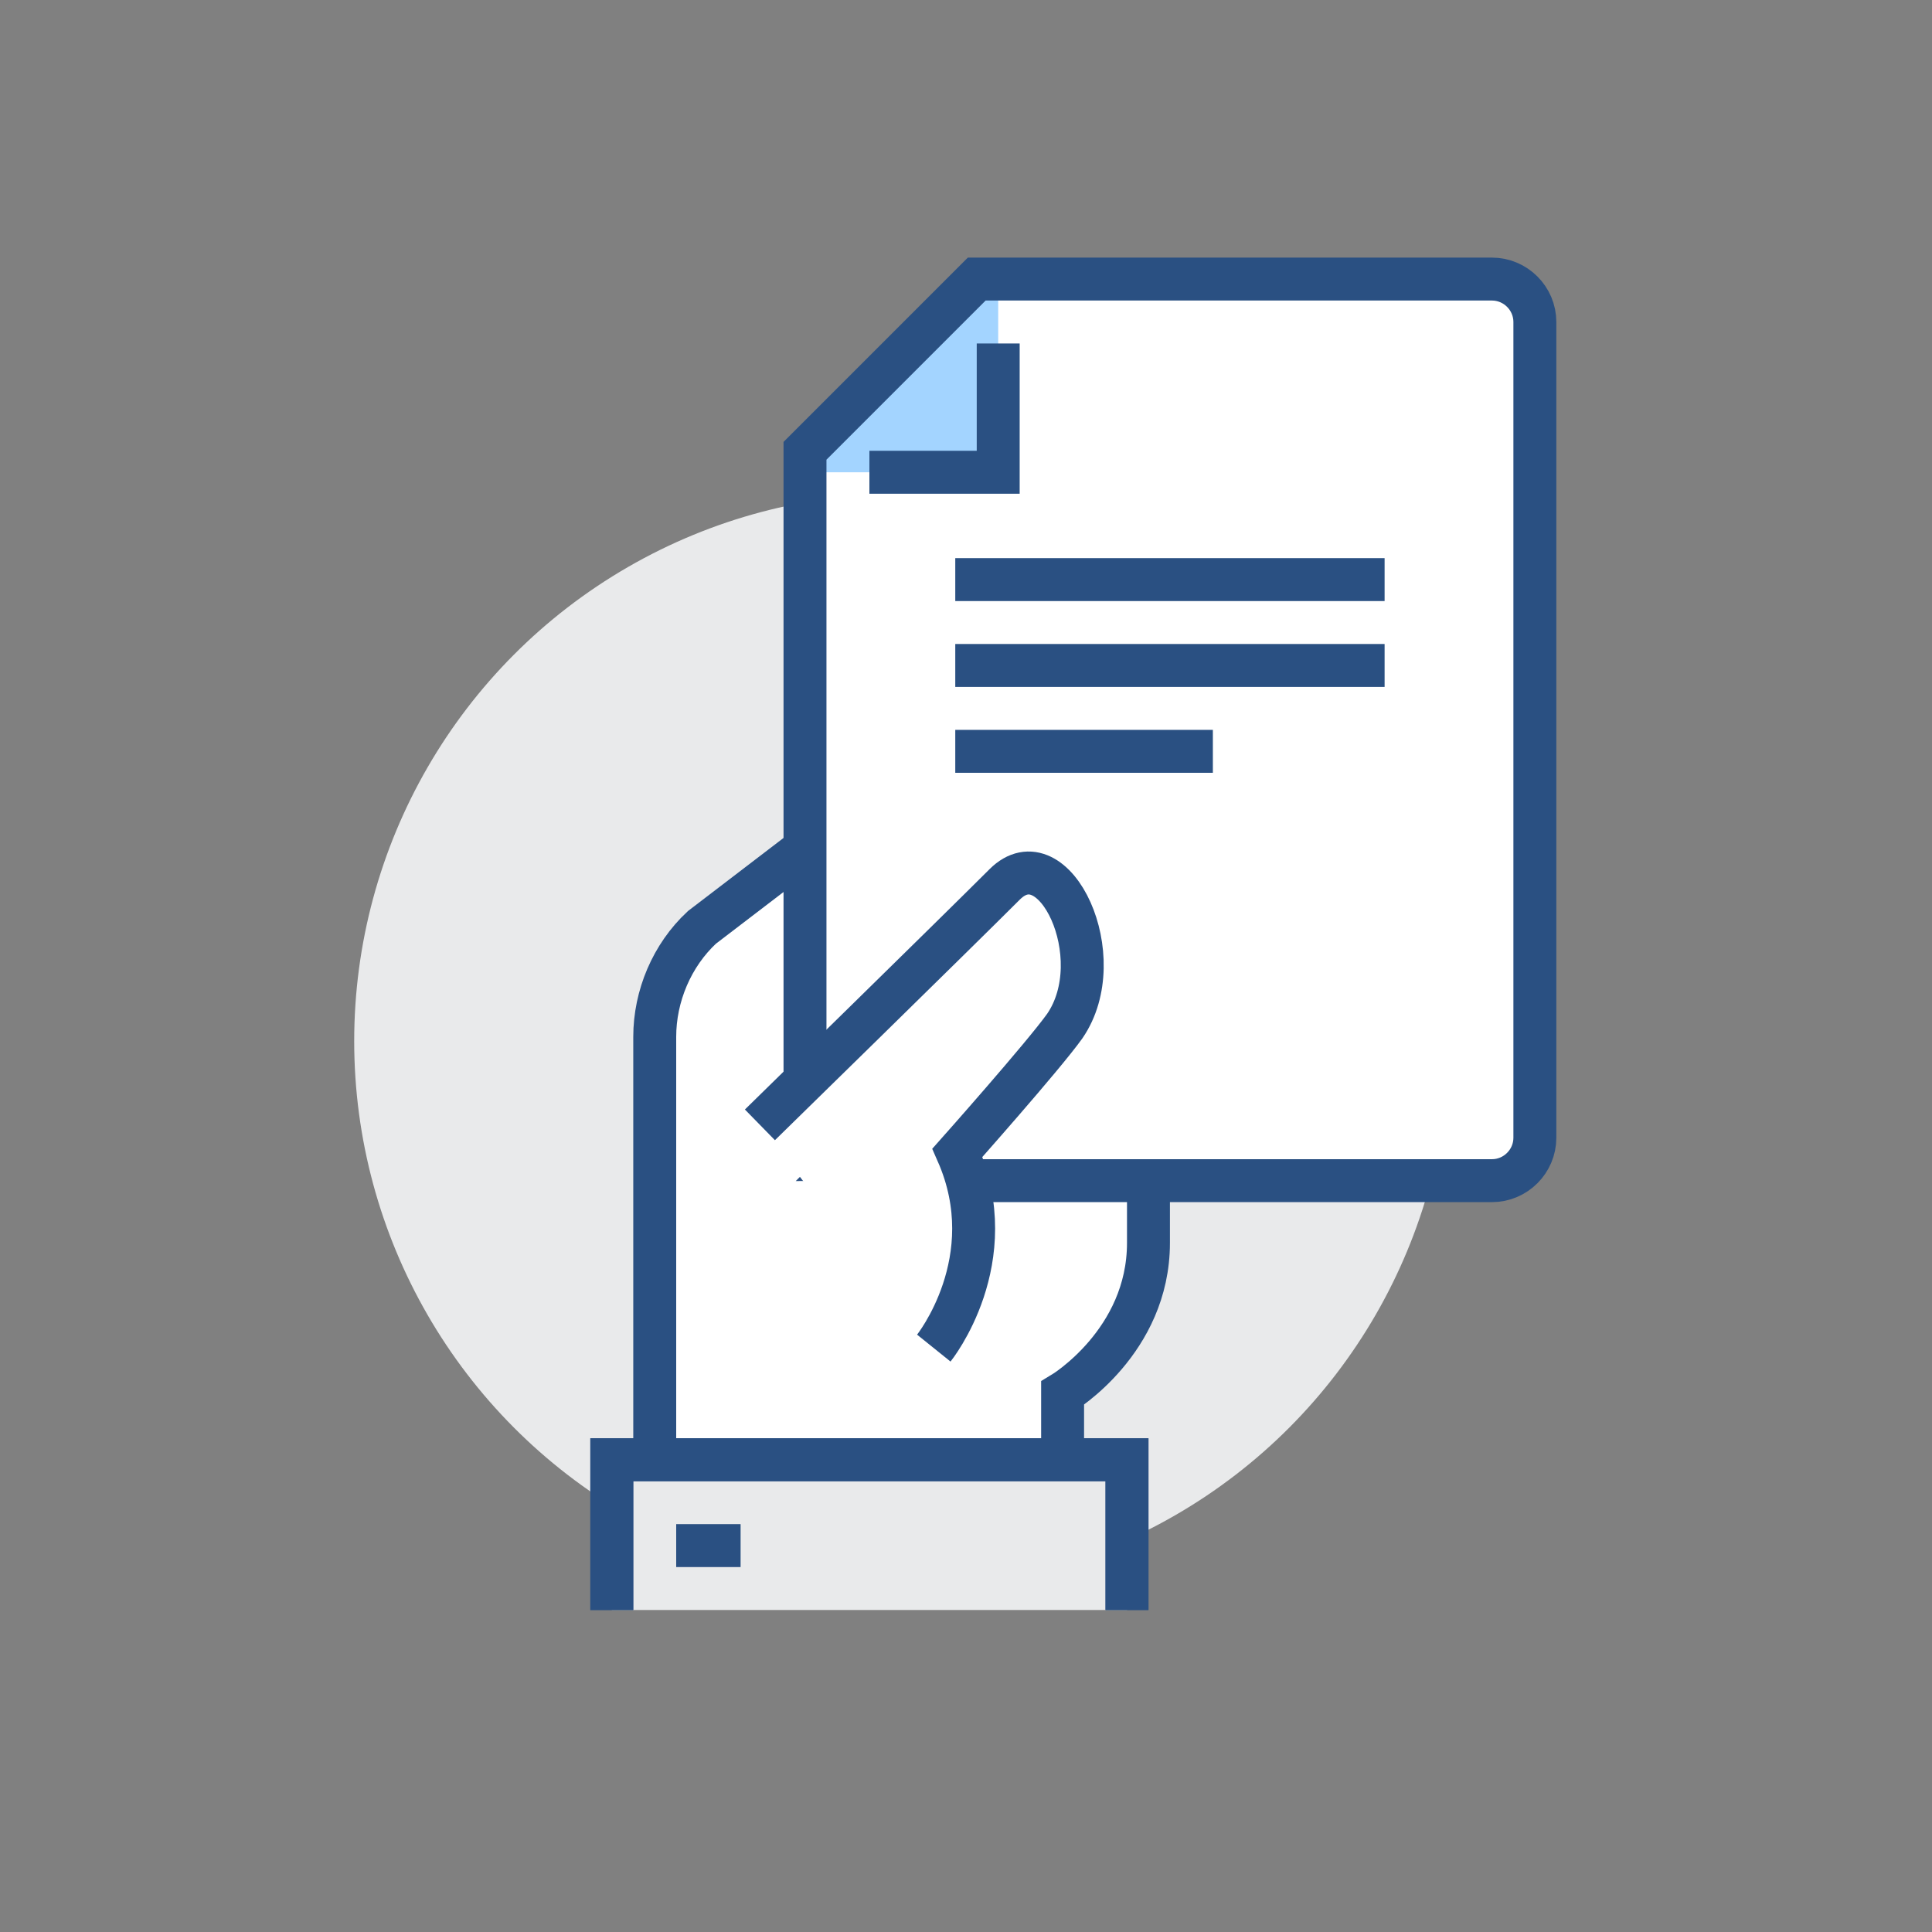
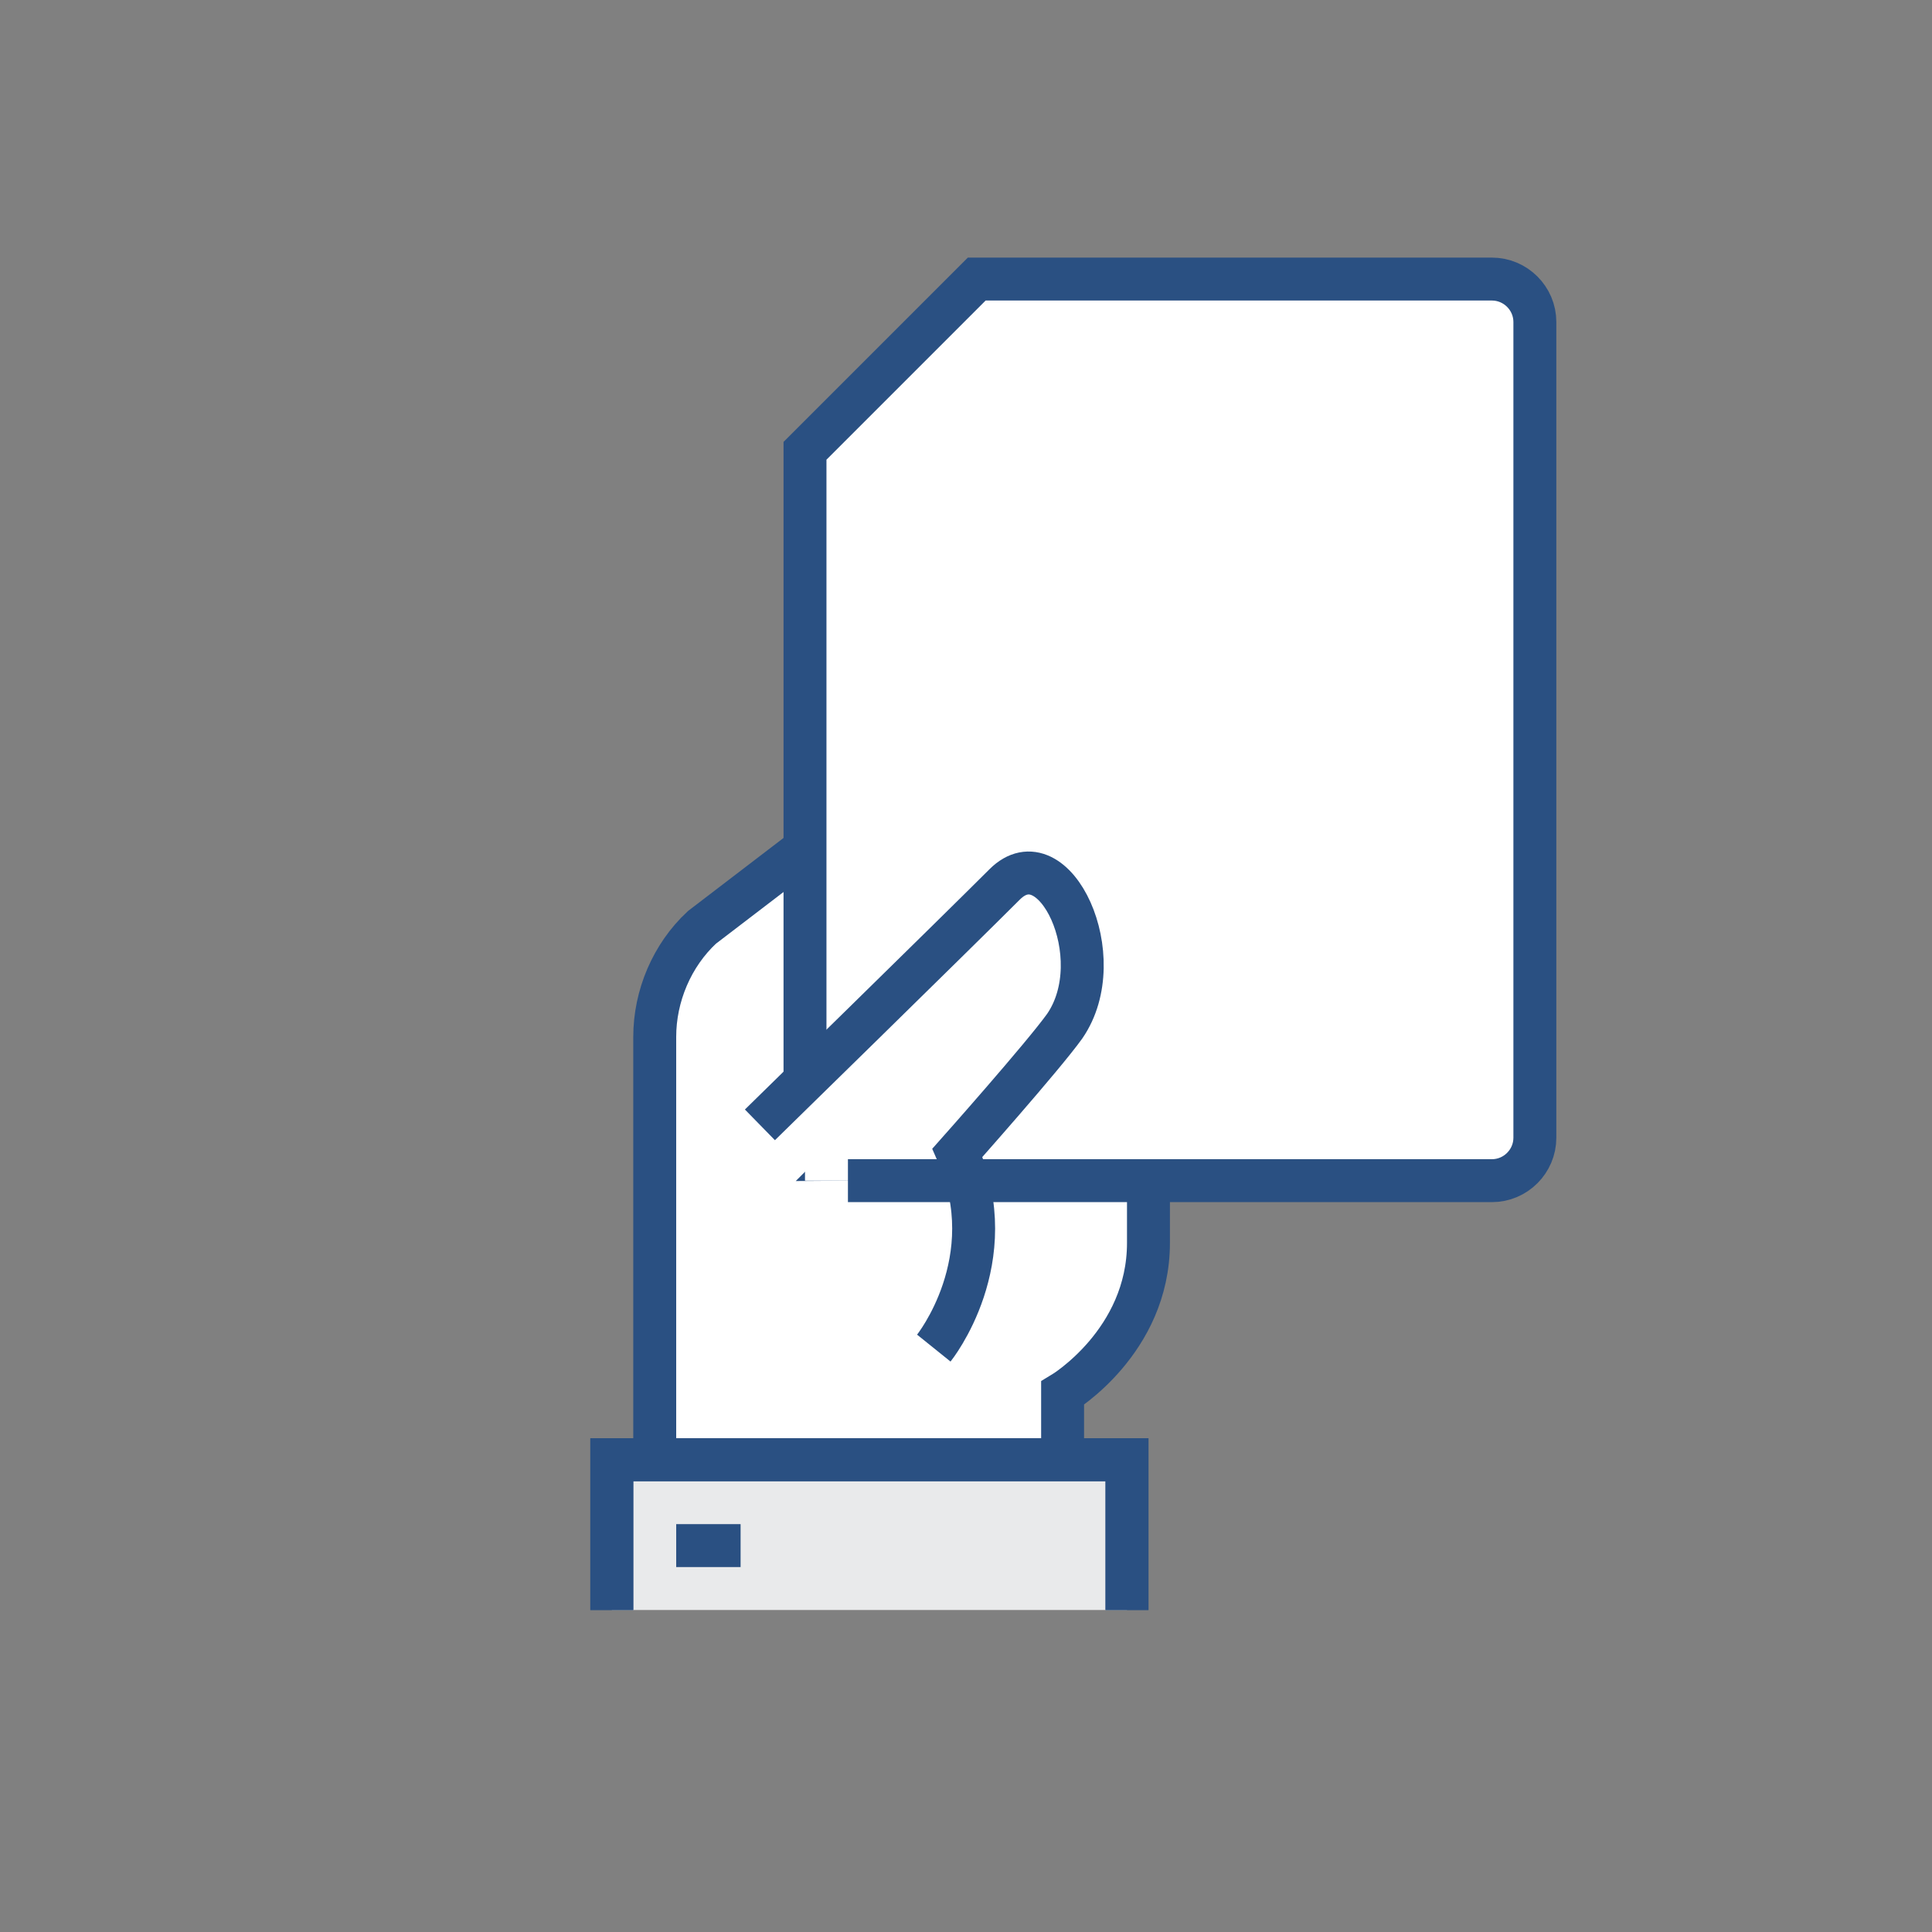
<svg xmlns="http://www.w3.org/2000/svg" viewBox="0 0 90 90">
  <rect x="0" y="0" width="90" height="90" fill="#808080" stroke="none" />
-   <circle fill="#E9EAEB" cx="42" cy="48.5" r="25.5" />
  <path fill="#FFF" stroke="#2A5082" stroke-width="2" stroke-miterlimit="10" d="M39.5 54V38l-6.8 5.2c-1.4 1.3-2.2 3.2-2.2 5.1v20.6h19v-4s4-2.4 4-7v-4l-14 .1z" />
  <path fill="#FFF" d="M69.5 13h-24l-8 8v34h32c1.1 0 2-.9 2-2V15c0-1.1-.9-2-2-2z" />
-   <path fill="#A3D4FF" d="M37.5 22h9v-9" />
  <path fill="none" stroke="#2A5082" stroke-width="2" stroke-miterlimit="10" d="M39.5 55h30c1.1 0 2-.9 2-2V15c0-1.1-.9-2-2-2h-24l-8 8v29" />
-   <path fill="none" stroke="#2A5082" stroke-width="2" stroke-miterlimit="10" d="M40.5 22h6v-6m-2 15h20m-20 4h12m-12-8h20" />
-   <path fill="#FFF" d="M46.8 41.2c-2.3 2.3-11.4 11.2-11.4 11.2l8 10.4s3.4-4.1 1.1-9.1c0 0 4-4.5 5-5.9 2.3-3.2-.4-8.9-2.7-6.6z" />
  <path fill="none" stroke="#2A5082" stroke-width="2" stroke-miterlimit="10" d="M35.4 52.4s9.1-8.9 11.4-11.2c2.3-2.3 5 3.4 2.8 6.6-1 1.4-5 5.9-5 5.9 2.2 5-1.1 9.1-1.1 9.1" />
  <g stroke="#2A5082" stroke-width="2" stroke-miterlimit="10">
    <path fill="#E9EAEB" d="M28.5 75v-7h24v7" />
    <path fill="none" d="M31.5 72h3m-6 3v-7h24v7" />
  </g>
</svg>